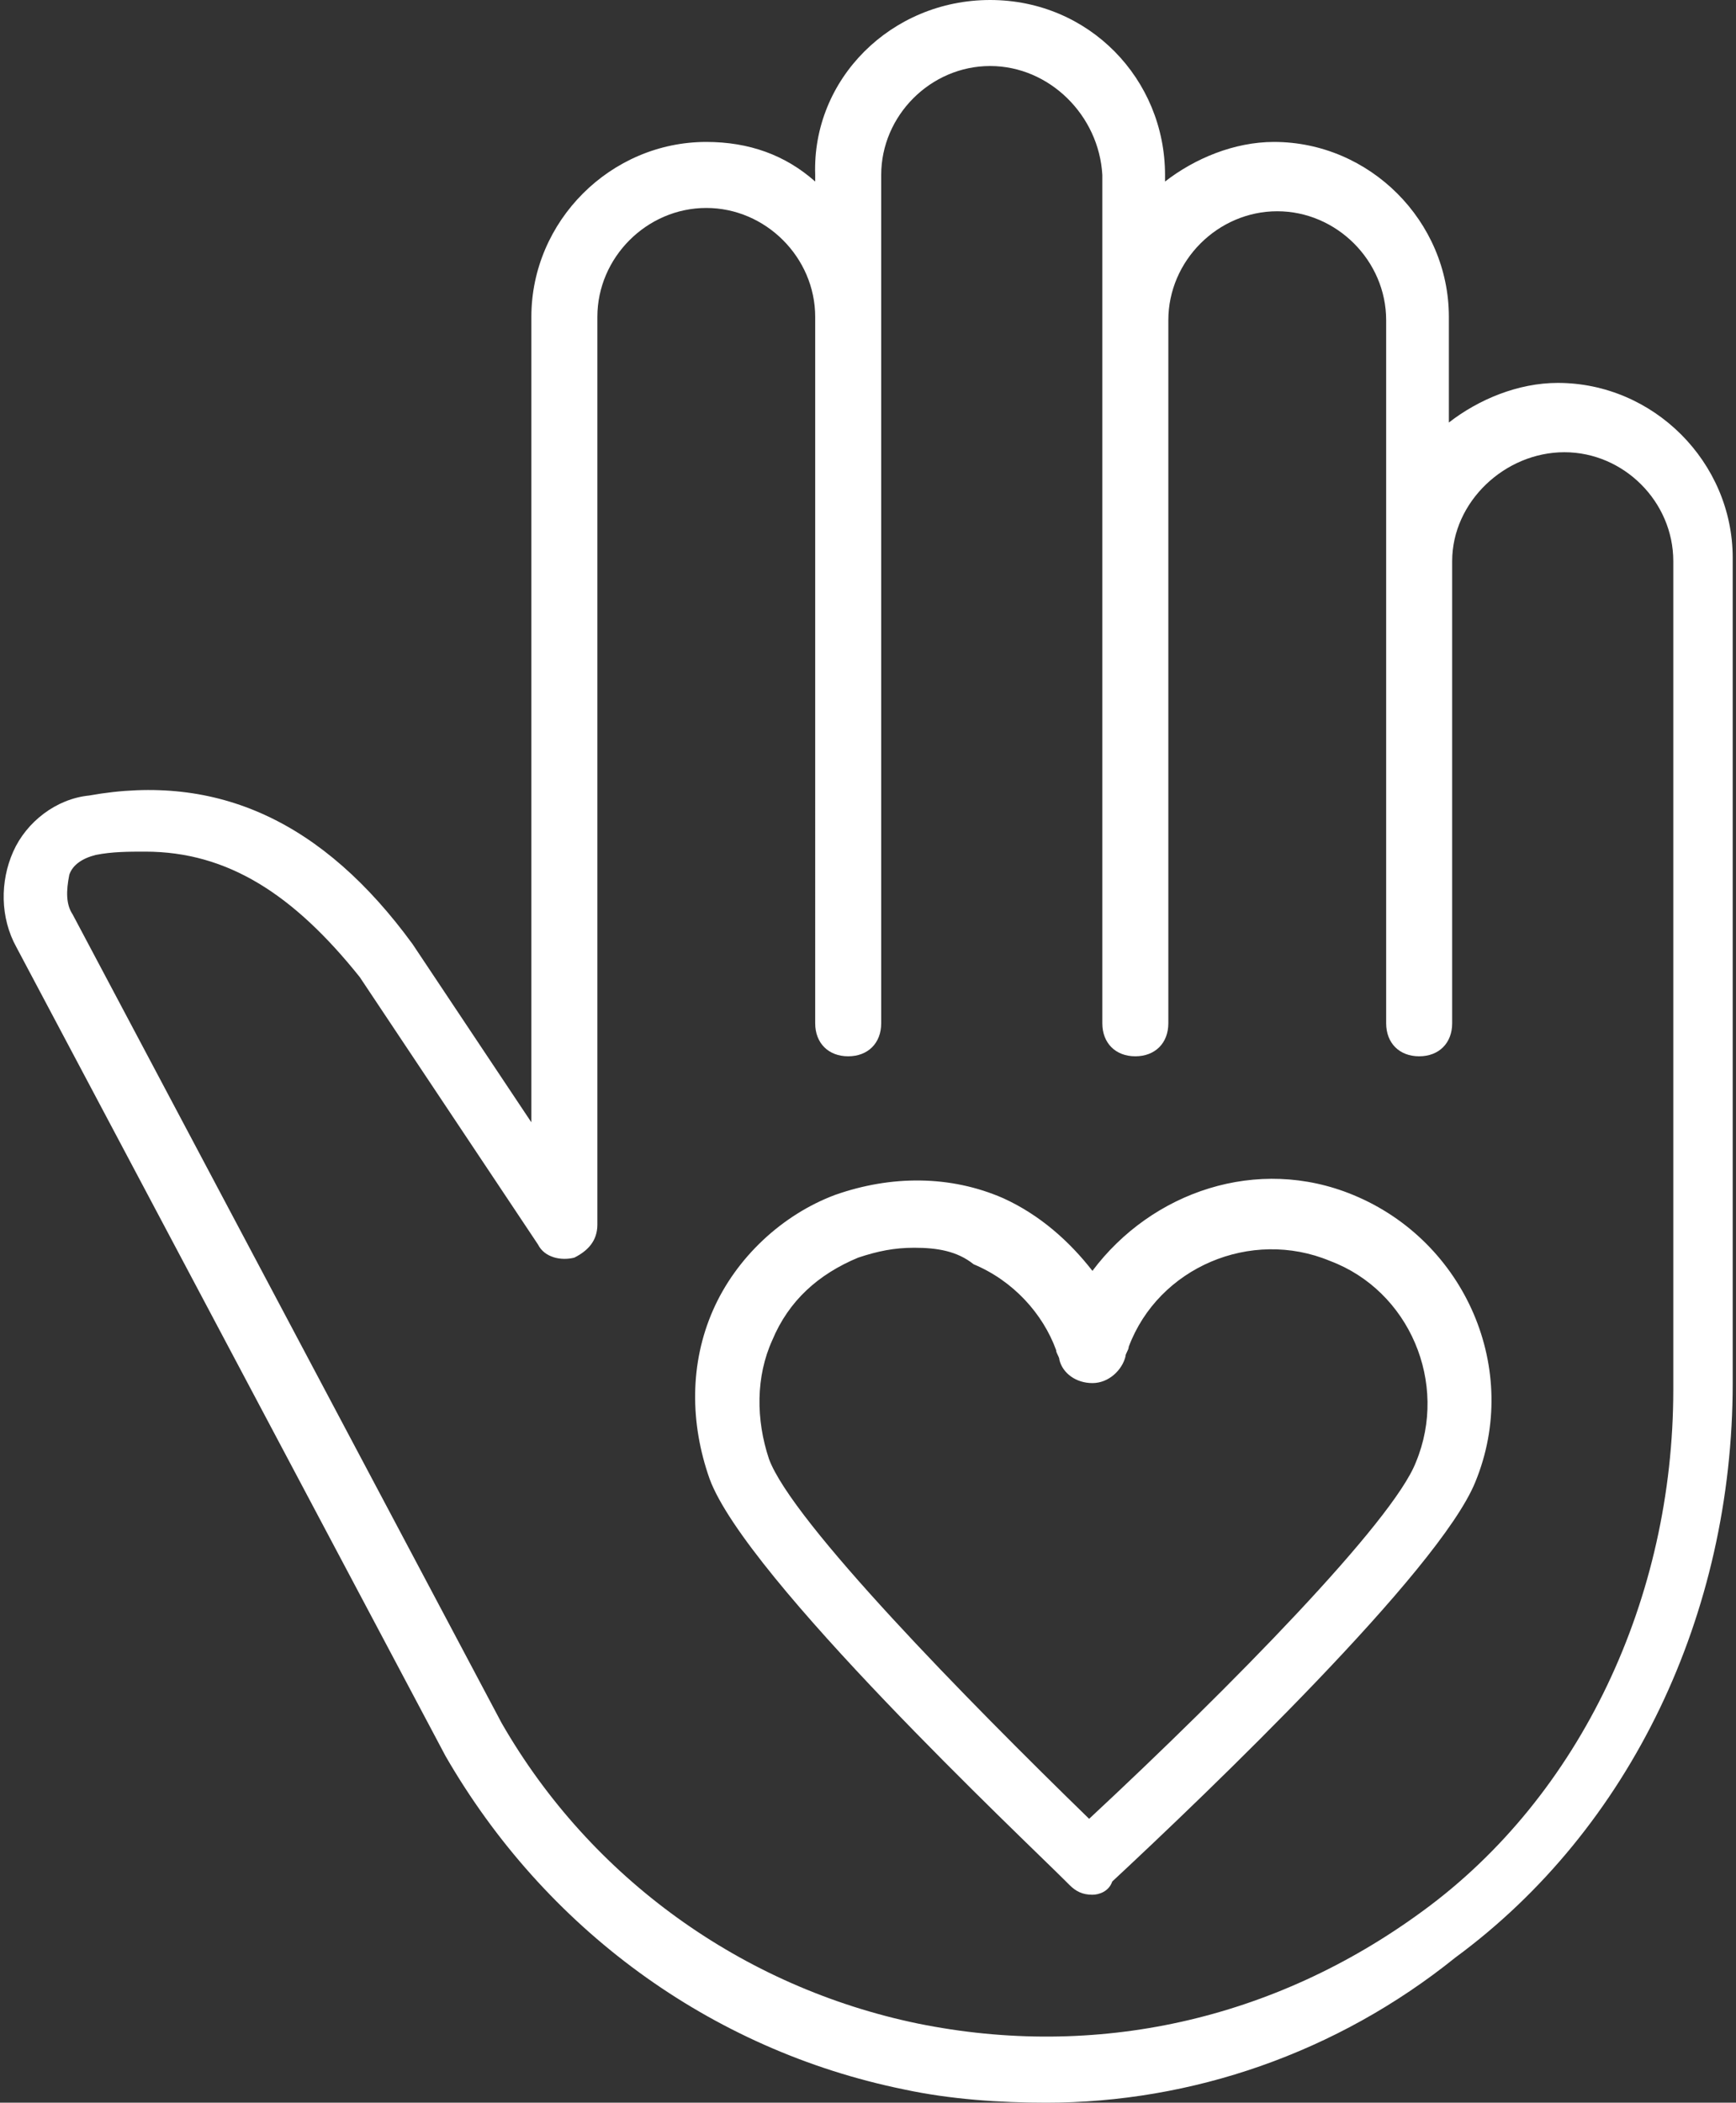
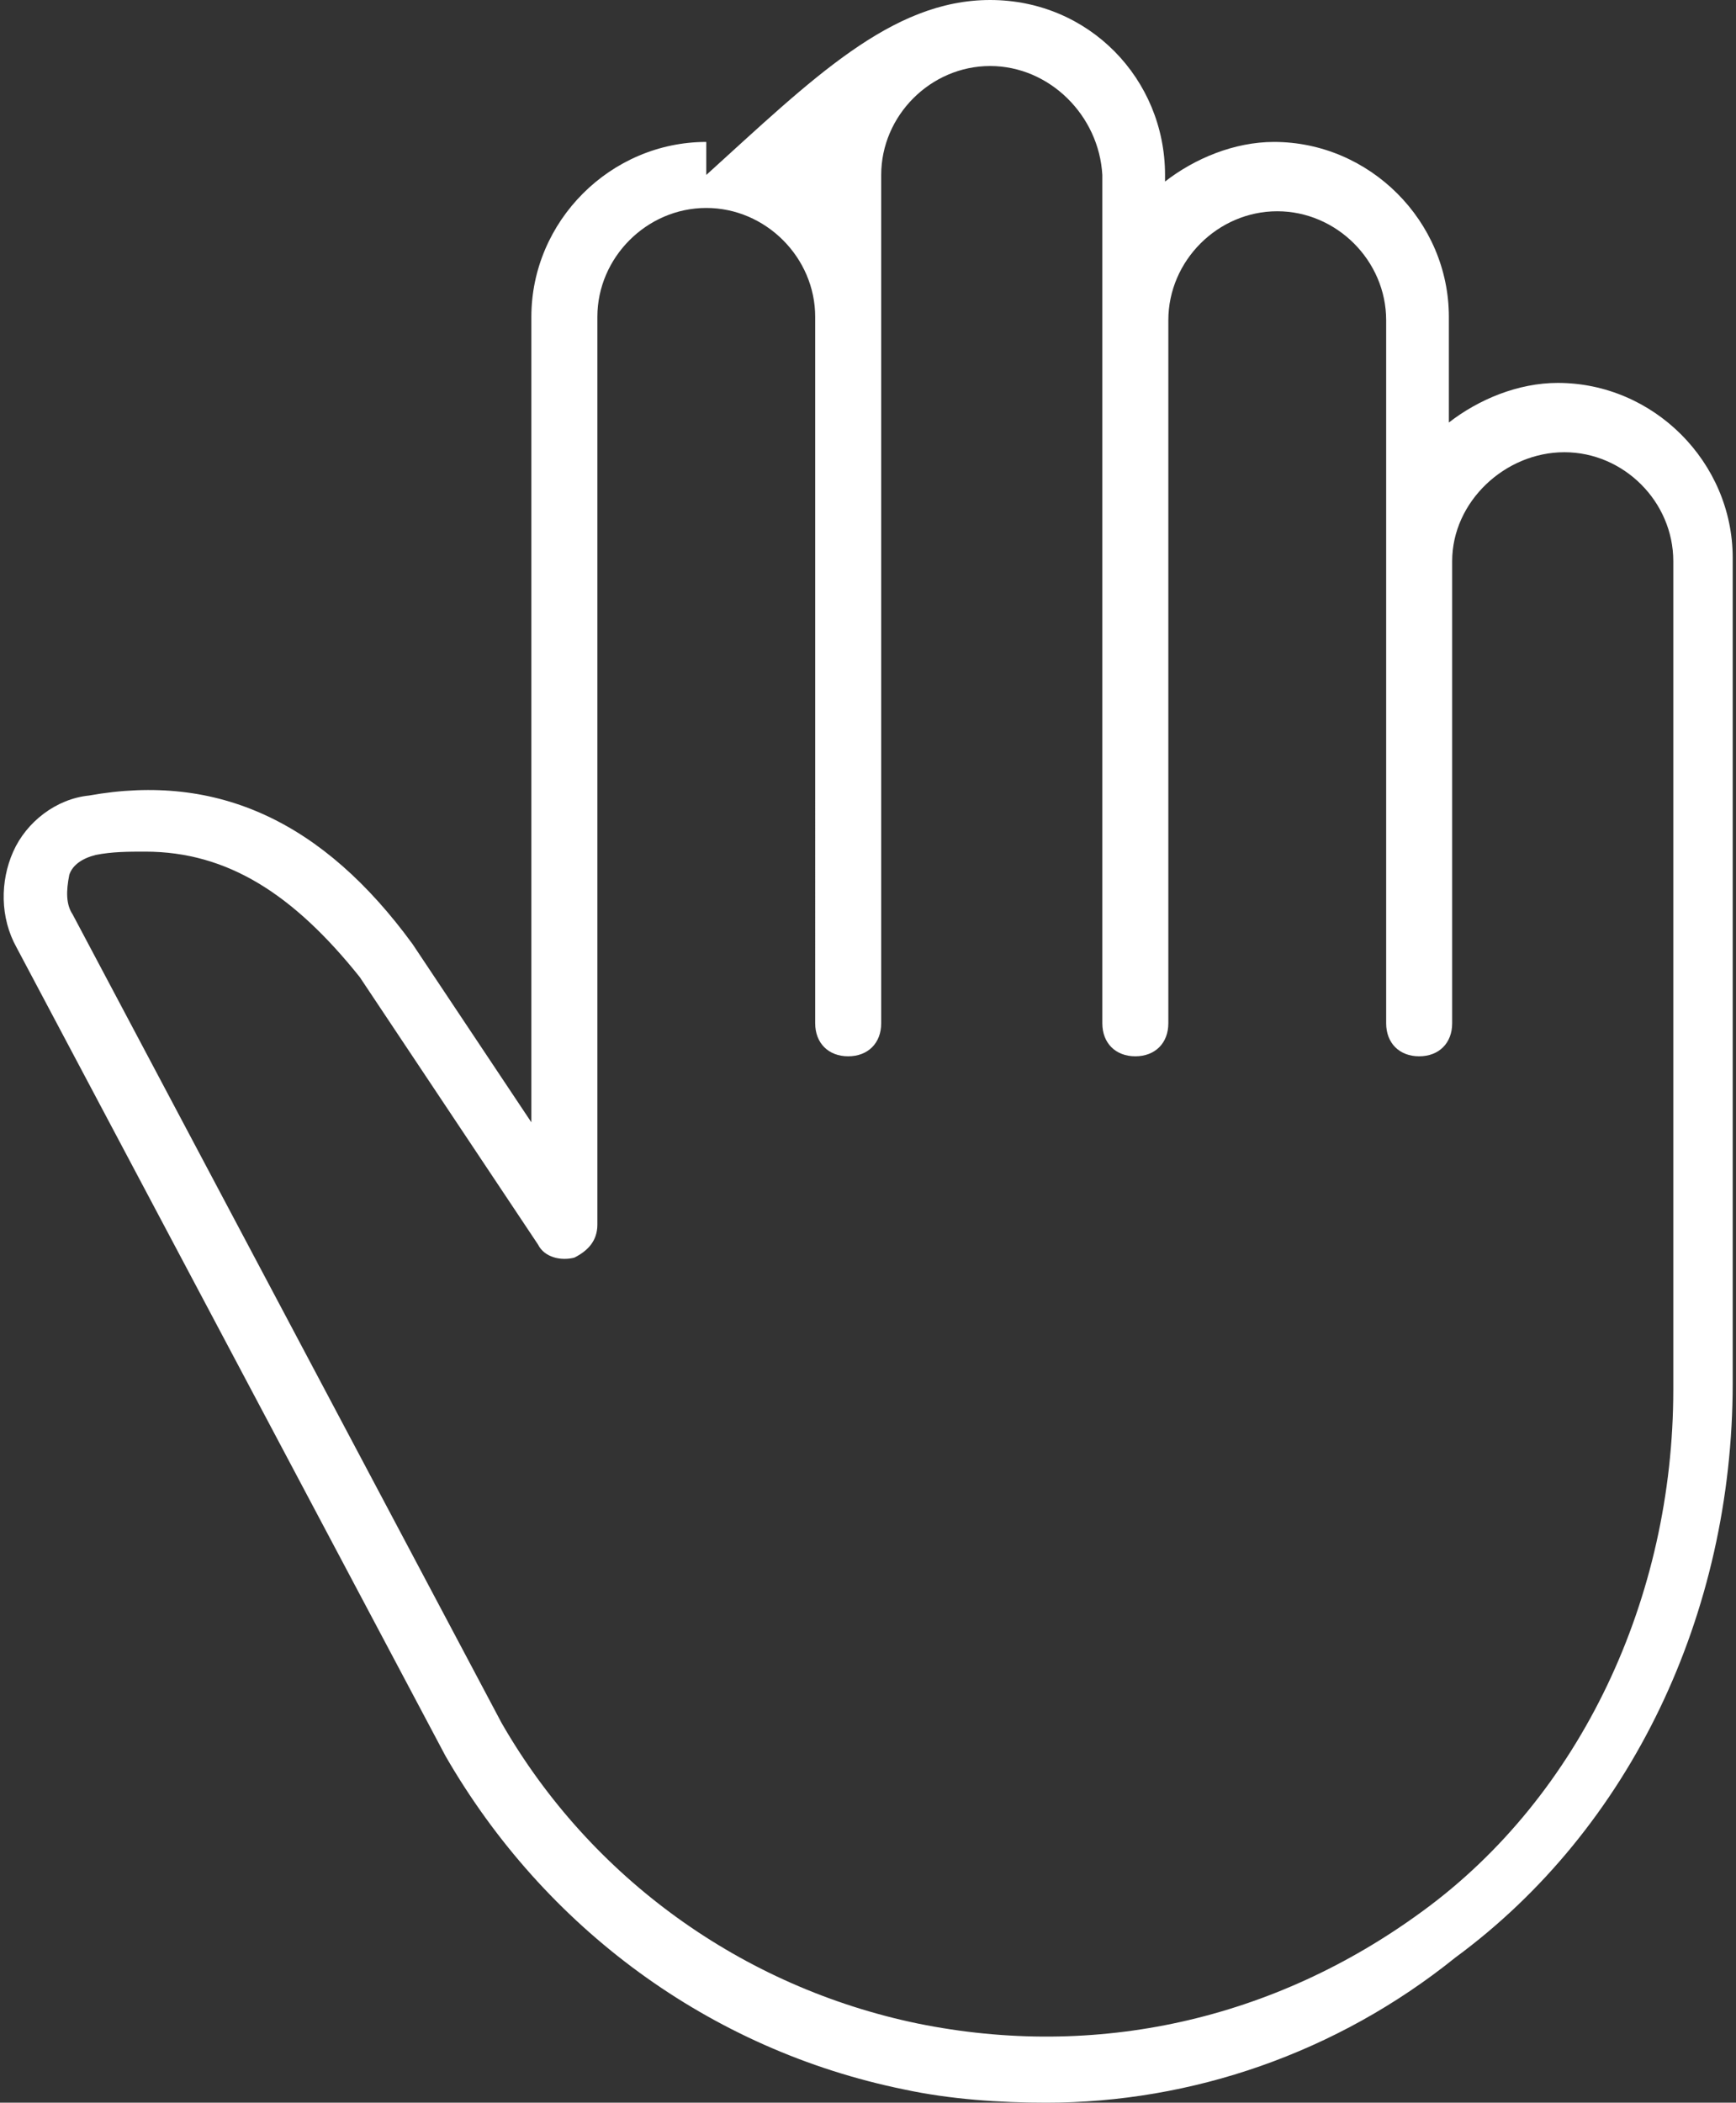
<svg xmlns="http://www.w3.org/2000/svg" version="1.1" id="Layer_2_00000091002589536530761800000007335604602483292091_" x="0px" y="0px" viewBox="0 0 52.6 63.7" style="enable-background:new 0 0 52.6 63.7;" xml:space="preserve">
  <rect x="0" y="0" width="52.6" height="63.7" fill="#333333" stroke="none" />
  <style type="text/css">
	.st0{fill:#FFFFFF;}
</style>
  <g id="VOLUNTEER">
    <g>
      <g>
-         <path class="st0" d="M33.1,57.4c-0.3,0-0.5-0.1-0.7-0.3c0,0,0,0-0.1-0.1c-1.3-1.3-9.7-9.2-10.8-12.2c-0.6-1.7-0.6-3.5,0.1-5.1     s2.1-2.9,3.7-3.5c1.7-0.6,3.5-0.6,5.1,0.1c1.1,0.5,2,1.3,2.7,2.2c1.8-2.4,5-3.5,7.9-2.3c3.4,1.4,5.1,5.3,3.7,8.7     c-1.1,2.7-8.1,9.4-11,12.1l0,0C33.6,57.3,33.3,57.4,33.1,57.4z M27.7,37.8c-0.6,0-1.1,0.1-1.7,0.3c-1.2,0.5-2.1,1.3-2.6,2.5     c-0.5,1.1-0.5,2.4-0.1,3.6c0.7,1.9,6,7.3,9.7,10.9c4.3-4,9.2-9,9.9-10.8c1-2.4-0.2-5.2-2.6-6.1c-2.4-1-5.2,0.2-6.1,2.6     c0,0.1-0.1,0.2-0.1,0.3c-0.1,0.4-0.5,0.8-1,0.8s-0.9-0.3-1-0.7c0-0.1-0.1-0.2-0.1-0.3c-0.4-1.1-1.3-2.1-2.5-2.6     C29,37.9,28.4,37.8,27.7,37.8z" />
-       </g>
-       <path class="st0" d="M31.7,63.7c-1.4,0-2.9-0.1-4.3-0.4c-5.9-1.2-10.9-4.9-13.9-10.1l-13-24.5c-0.5-0.9-0.5-2-0.1-2.9    s1.3-1.6,2.3-1.7c3.9-0.7,7.1,0.8,9.8,4.5l3.6,5.4V9.6c0-2.9,2.4-5.3,5.3-5.3c1.3,0,2.4,0.4,3.3,1.2V5.3C24.6,2.4,27,0,30,0    s5.3,2.4,5.3,5.3v0.2c0.9-0.7,2.1-1.2,3.3-1.2c2.9,0,5.3,2.4,5.3,5.3v3.2c0.9-0.7,2.1-1.2,3.3-1.2c2.9,0,5.3,2.4,5.3,5.3v25    c0,7-3.1,13.5-8.4,17.4C40.5,62.2,36.1,63.7,31.7,63.7z M4.4,25.8c-0.5,0-1,0-1.5,0.1c-0.4,0.1-0.7,0.3-0.8,0.6    C2,27,2,27.4,2.2,27.7l13,24.5c2.7,4.7,7.3,8,12.6,9.1c5.4,1.1,10.8-0.1,15.3-3.4c4.8-3.5,7.6-9.5,7.6-15.8V17    c0-1.8-1.5-3.3-3.3-3.3S44,15.2,44,17v14c0,0.6-0.4,1-1,1s-1-0.4-1-1V9.7c0-1.8-1.5-3.3-3.3-3.3s-3.3,1.5-3.3,3.3V31    c0,0.6-0.4,1-1,1s-1-0.4-1-1V5.3C33.3,3.5,31.8,2,30,2s-3.3,1.5-3.3,3.3V31c0,0.6-0.4,1-1,1s-1-0.4-1-1V9.6c0-1.8-1.5-3.3-3.3-3.3    s-3.3,1.5-3.3,3.3v27.5c0,0.5-0.3,0.8-0.7,1c-0.4,0.1-0.9,0-1.1-0.4l-5.4-8.1C8.9,27.1,6.9,25.8,4.4,25.8z" />
+         </g>
+       <path class="st0" d="M31.7,63.7c-1.4,0-2.9-0.1-4.3-0.4c-5.9-1.2-10.9-4.9-13.9-10.1l-13-24.5c-0.5-0.9-0.5-2-0.1-2.9    s1.3-1.6,2.3-1.7c3.9-0.7,7.1,0.8,9.8,4.5l3.6,5.4V9.6c0-2.9,2.4-5.3,5.3-5.3V5.3C24.6,2.4,27,0,30,0    s5.3,2.4,5.3,5.3v0.2c0.9-0.7,2.1-1.2,3.3-1.2c2.9,0,5.3,2.4,5.3,5.3v3.2c0.9-0.7,2.1-1.2,3.3-1.2c2.9,0,5.3,2.4,5.3,5.3v25    c0,7-3.1,13.5-8.4,17.4C40.5,62.2,36.1,63.7,31.7,63.7z M4.4,25.8c-0.5,0-1,0-1.5,0.1c-0.4,0.1-0.7,0.3-0.8,0.6    C2,27,2,27.4,2.2,27.7l13,24.5c2.7,4.7,7.3,8,12.6,9.1c5.4,1.1,10.8-0.1,15.3-3.4c4.8-3.5,7.6-9.5,7.6-15.8V17    c0-1.8-1.5-3.3-3.3-3.3S44,15.2,44,17v14c0,0.6-0.4,1-1,1s-1-0.4-1-1V9.7c0-1.8-1.5-3.3-3.3-3.3s-3.3,1.5-3.3,3.3V31    c0,0.6-0.4,1-1,1s-1-0.4-1-1V5.3C33.3,3.5,31.8,2,30,2s-3.3,1.5-3.3,3.3V31c0,0.6-0.4,1-1,1s-1-0.4-1-1V9.6c0-1.8-1.5-3.3-3.3-3.3    s-3.3,1.5-3.3,3.3v27.5c0,0.5-0.3,0.8-0.7,1c-0.4,0.1-0.9,0-1.1-0.4l-5.4-8.1C8.9,27.1,6.9,25.8,4.4,25.8z" />
    </g>
  </g>
</svg>